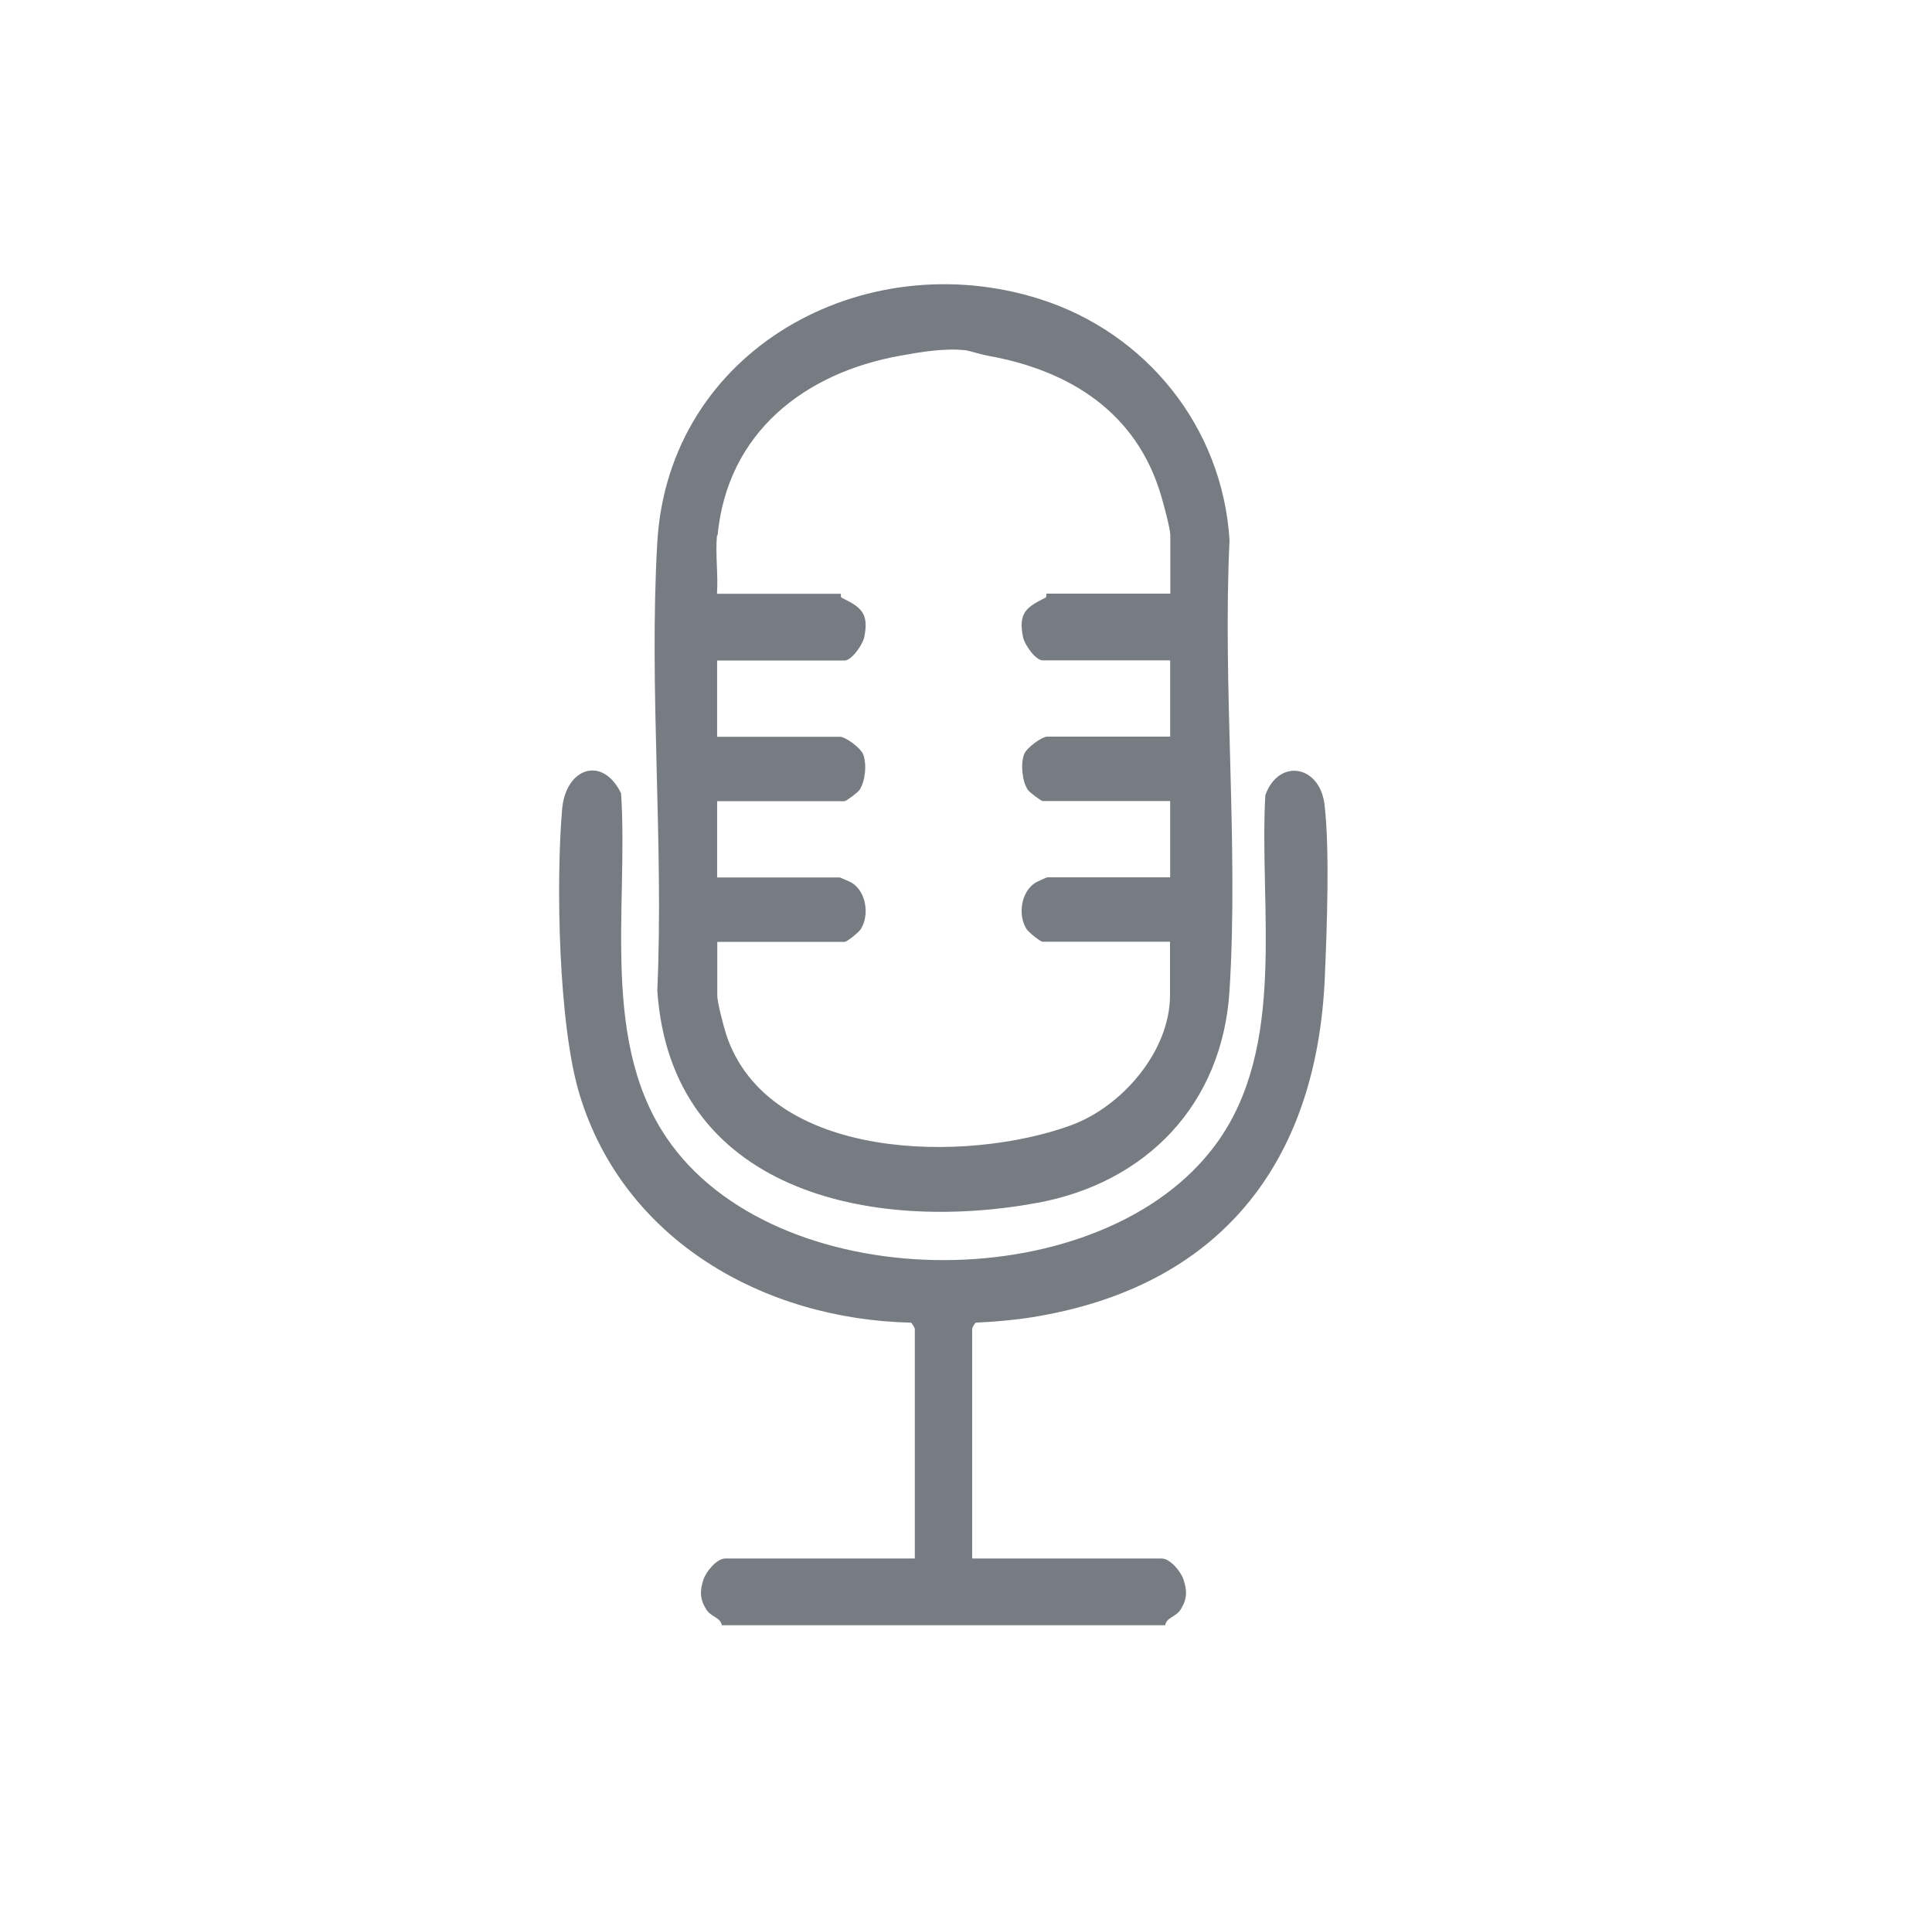
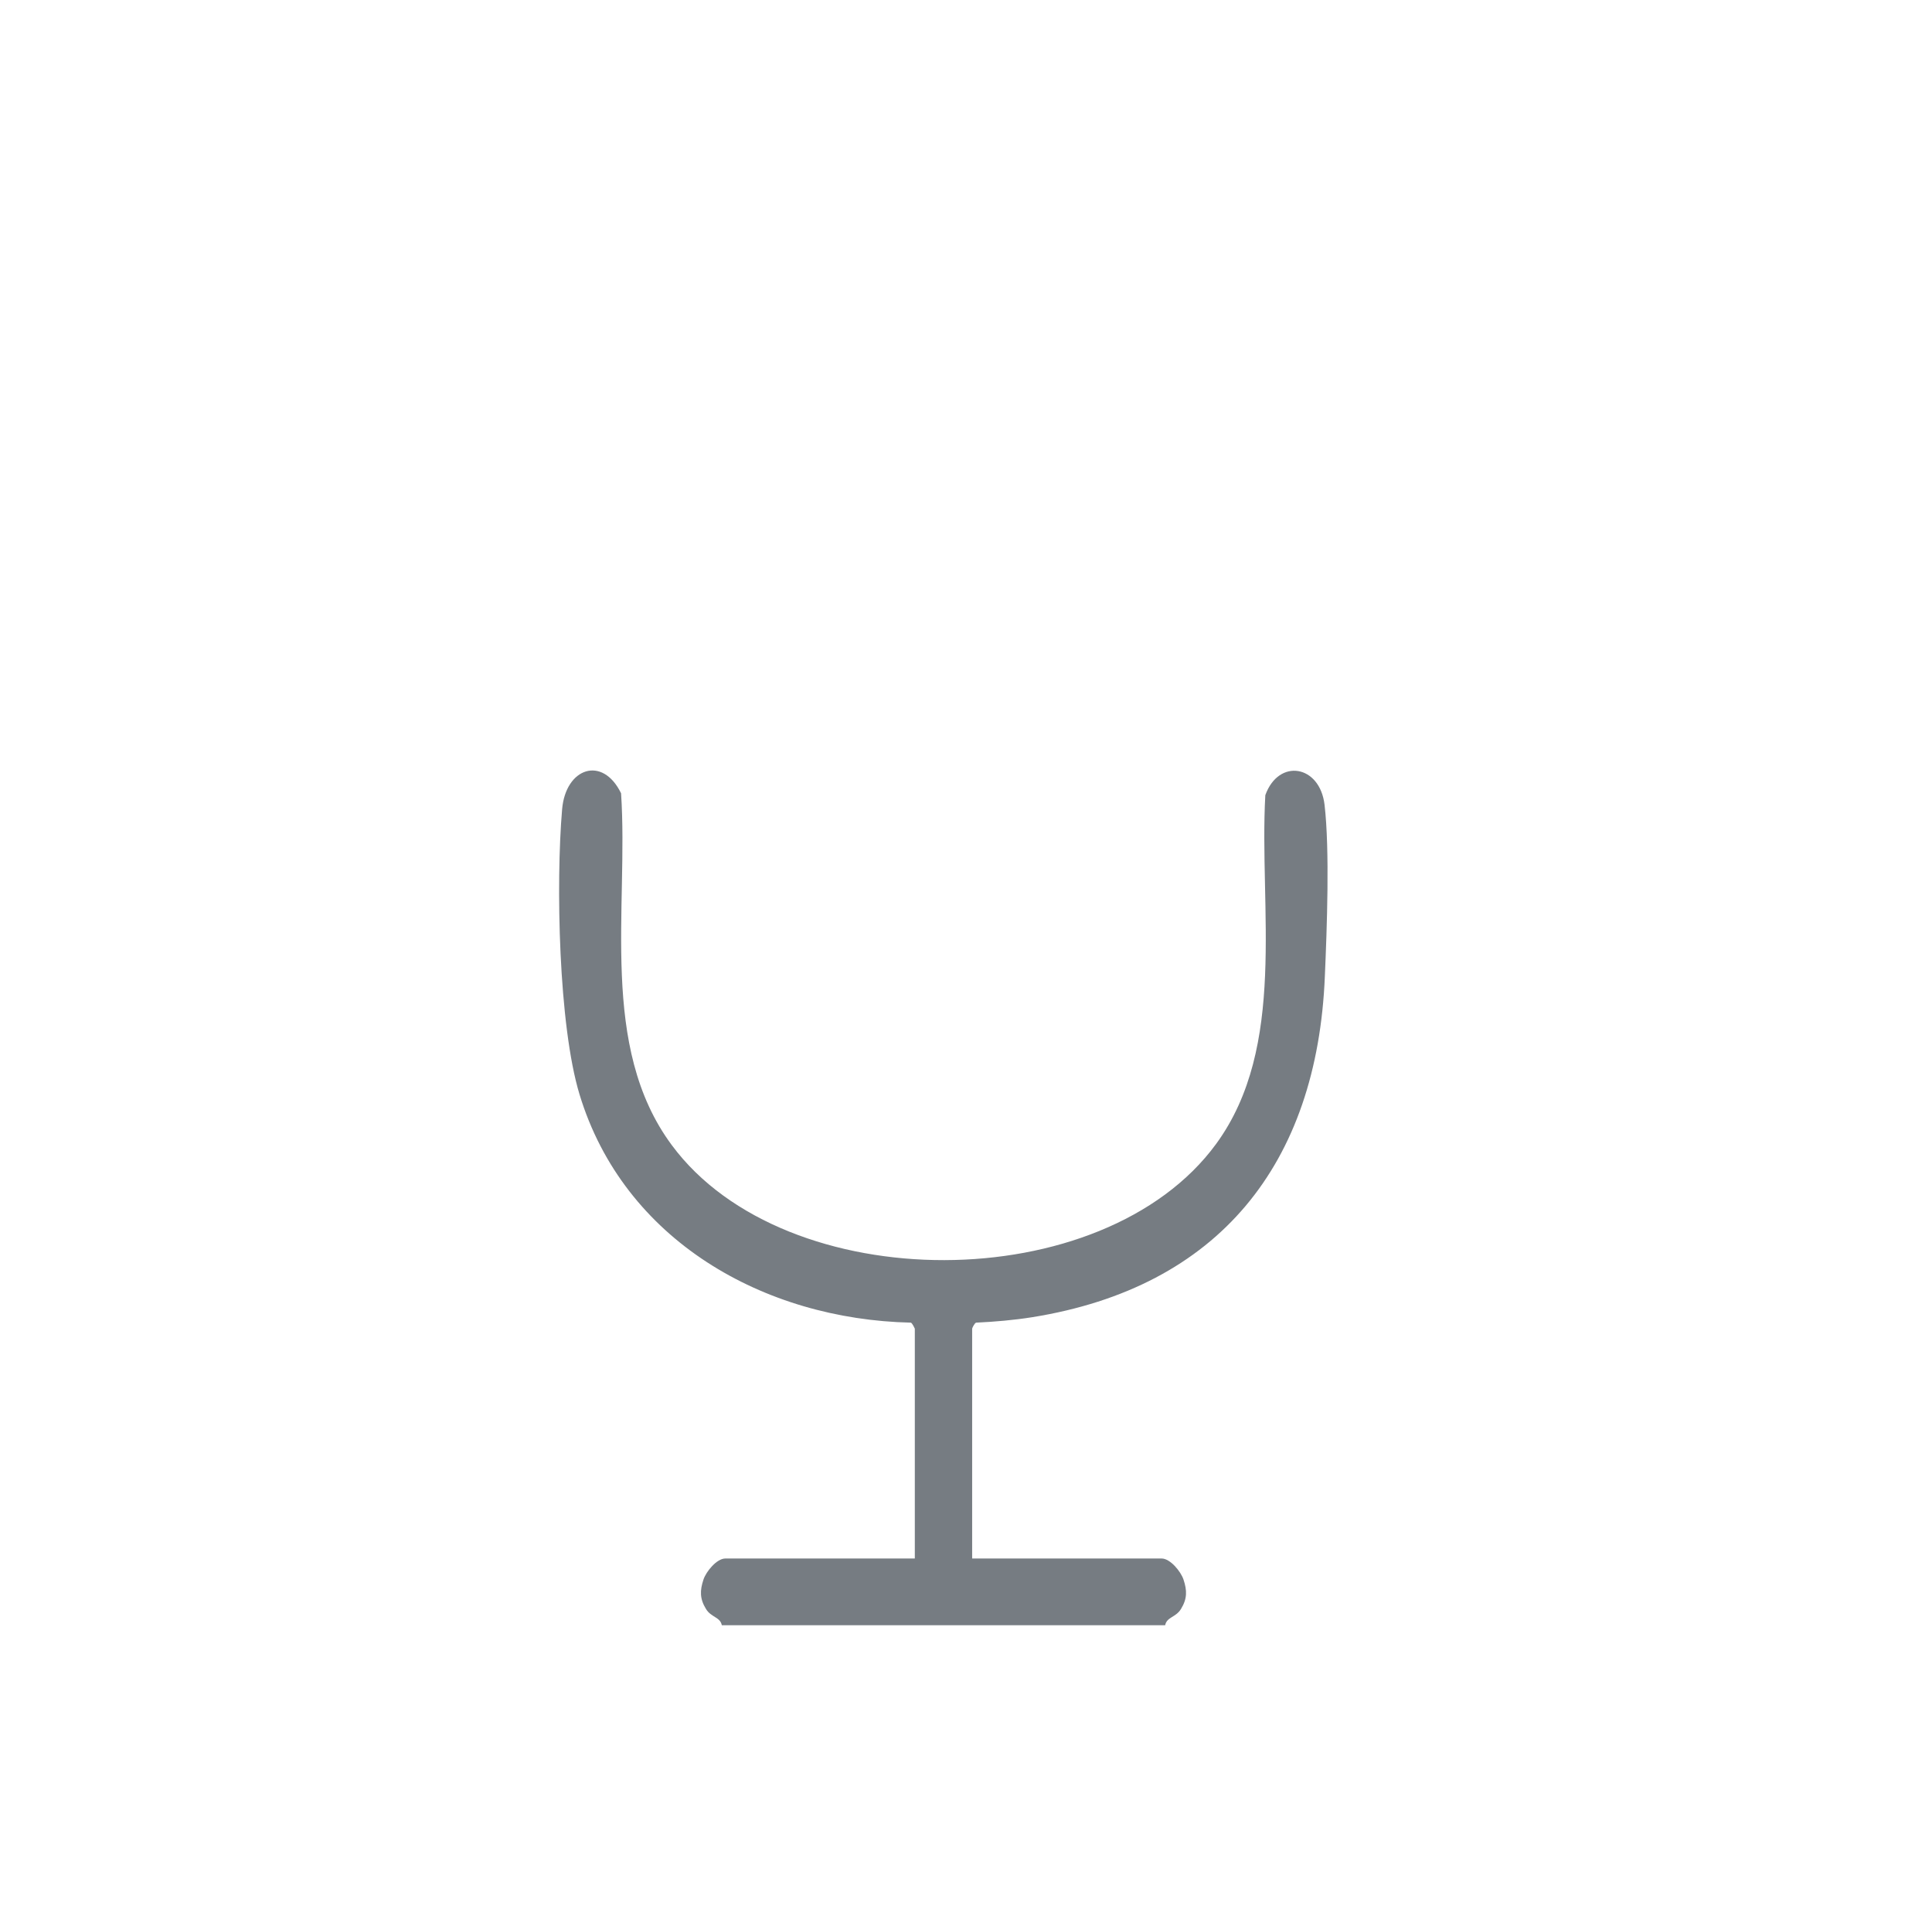
<svg xmlns="http://www.w3.org/2000/svg" id="Capa_1" data-name="Capa 1" viewBox="0 0 131.74 131.38">
  <defs>
    <style>
      .cls-1 {
        fill: none;
      }

      .cls-2 {
        fill: #767c82;
      }
    </style>
    <clipPath id="clippath">
-       <rect class="cls-1" x="-1188.92" y="-2" width="996" height="326.81" />
-     </clipPath>
+       </clipPath>
  </defs>
  <path class="cls-2" d="M49.22,110.8c-.11-.57-.73-.53-1.08-1.11-.43-.7-.42-1.26-.17-2.01.18-.54.9-1.43,1.49-1.43h12.92v-15.67s-.17-.38-.27-.41c-10.01-.22-19.57-5.61-22.59-15.55-1.44-4.73-1.62-14.44-1.19-19.45.24-2.82,2.75-3.69,4.02-1.09.52,7.83-1.53,17.27,3.46,23.99,7.76,10.48,29.42,10.45,37.12-.09,4.85-6.64,2.92-16.05,3.35-23.77.91-2.53,3.72-2.07,4.04.66.36,3.11.16,8.44.02,11.68-.52,12.8-7.23,21.21-19.96,23.25-1.26.2-2.55.31-3.82.37-.11.03-.27.37-.27.41v15.67h12.92c.59,0,1.31.89,1.49,1.43.25.75.26,1.31-.17,2.01-.35.58-.97.54-1.08,1.11h-30.23Z" />
-   <path class="cls-2" d="M70.94,20.4c7.18,2.29,12.41,8.67,12.9,16.42-.48,10.07.62,20.7,0,30.71-.48,7.77-5.69,13.12-13.14,14.48-11.4,2.08-24.96-.83-25.88-14.48.45-10.04-.58-20.57,0-30.55.76-13.15,14.09-20.42,26.12-16.58ZM48.89,36.5c-.12,1.27.09,2.7,0,3.98h8.45s-.03.23.05.27c1.28.63,1.89,1.01,1.54,2.7-.1.48-.85,1.58-1.34,1.58h-8.69v5.2h8.37c.4,0,1.42.77,1.58,1.18.27.66.16,1.84-.24,2.44-.12.18-.91.77-1.02.77h-8.69v5.2h8.37s.68.28.79.35c1.02.61,1.24,2.23.63,3.18-.13.21-.94.86-1.09.86h-8.69v3.65c0,.49.43,2.1.6,2.64,2.85,8.73,16.49,8.8,23.53,6.21,3.45-1.26,6.74-5.03,6.74-8.86v-3.65h-8.69c-.15,0-.96-.65-1.09-.86-.61-.94-.39-2.57.63-3.18.11-.06.74-.35.79-.35h8.37v-5.2h-8.69c-.11,0-.9-.59-1.02-.77-.39-.6-.5-1.78-.24-2.44.16-.41,1.18-1.18,1.58-1.18h8.37v-5.2h-8.69c-.5,0-1.25-1.1-1.34-1.58-.35-1.69.26-2.06,1.54-2.7.08-.04.03-.27.05-.27h8.45v-3.98c0-.45-.45-2.1-.61-2.64-1.66-5.73-6.24-8.6-11.84-9.6-.48-.09-1.29-.34-1.43-.36-1.43-.19-3.23.12-4.54.36-6.53,1.17-11.78,5.24-12.45,12.24Z" />
</svg>